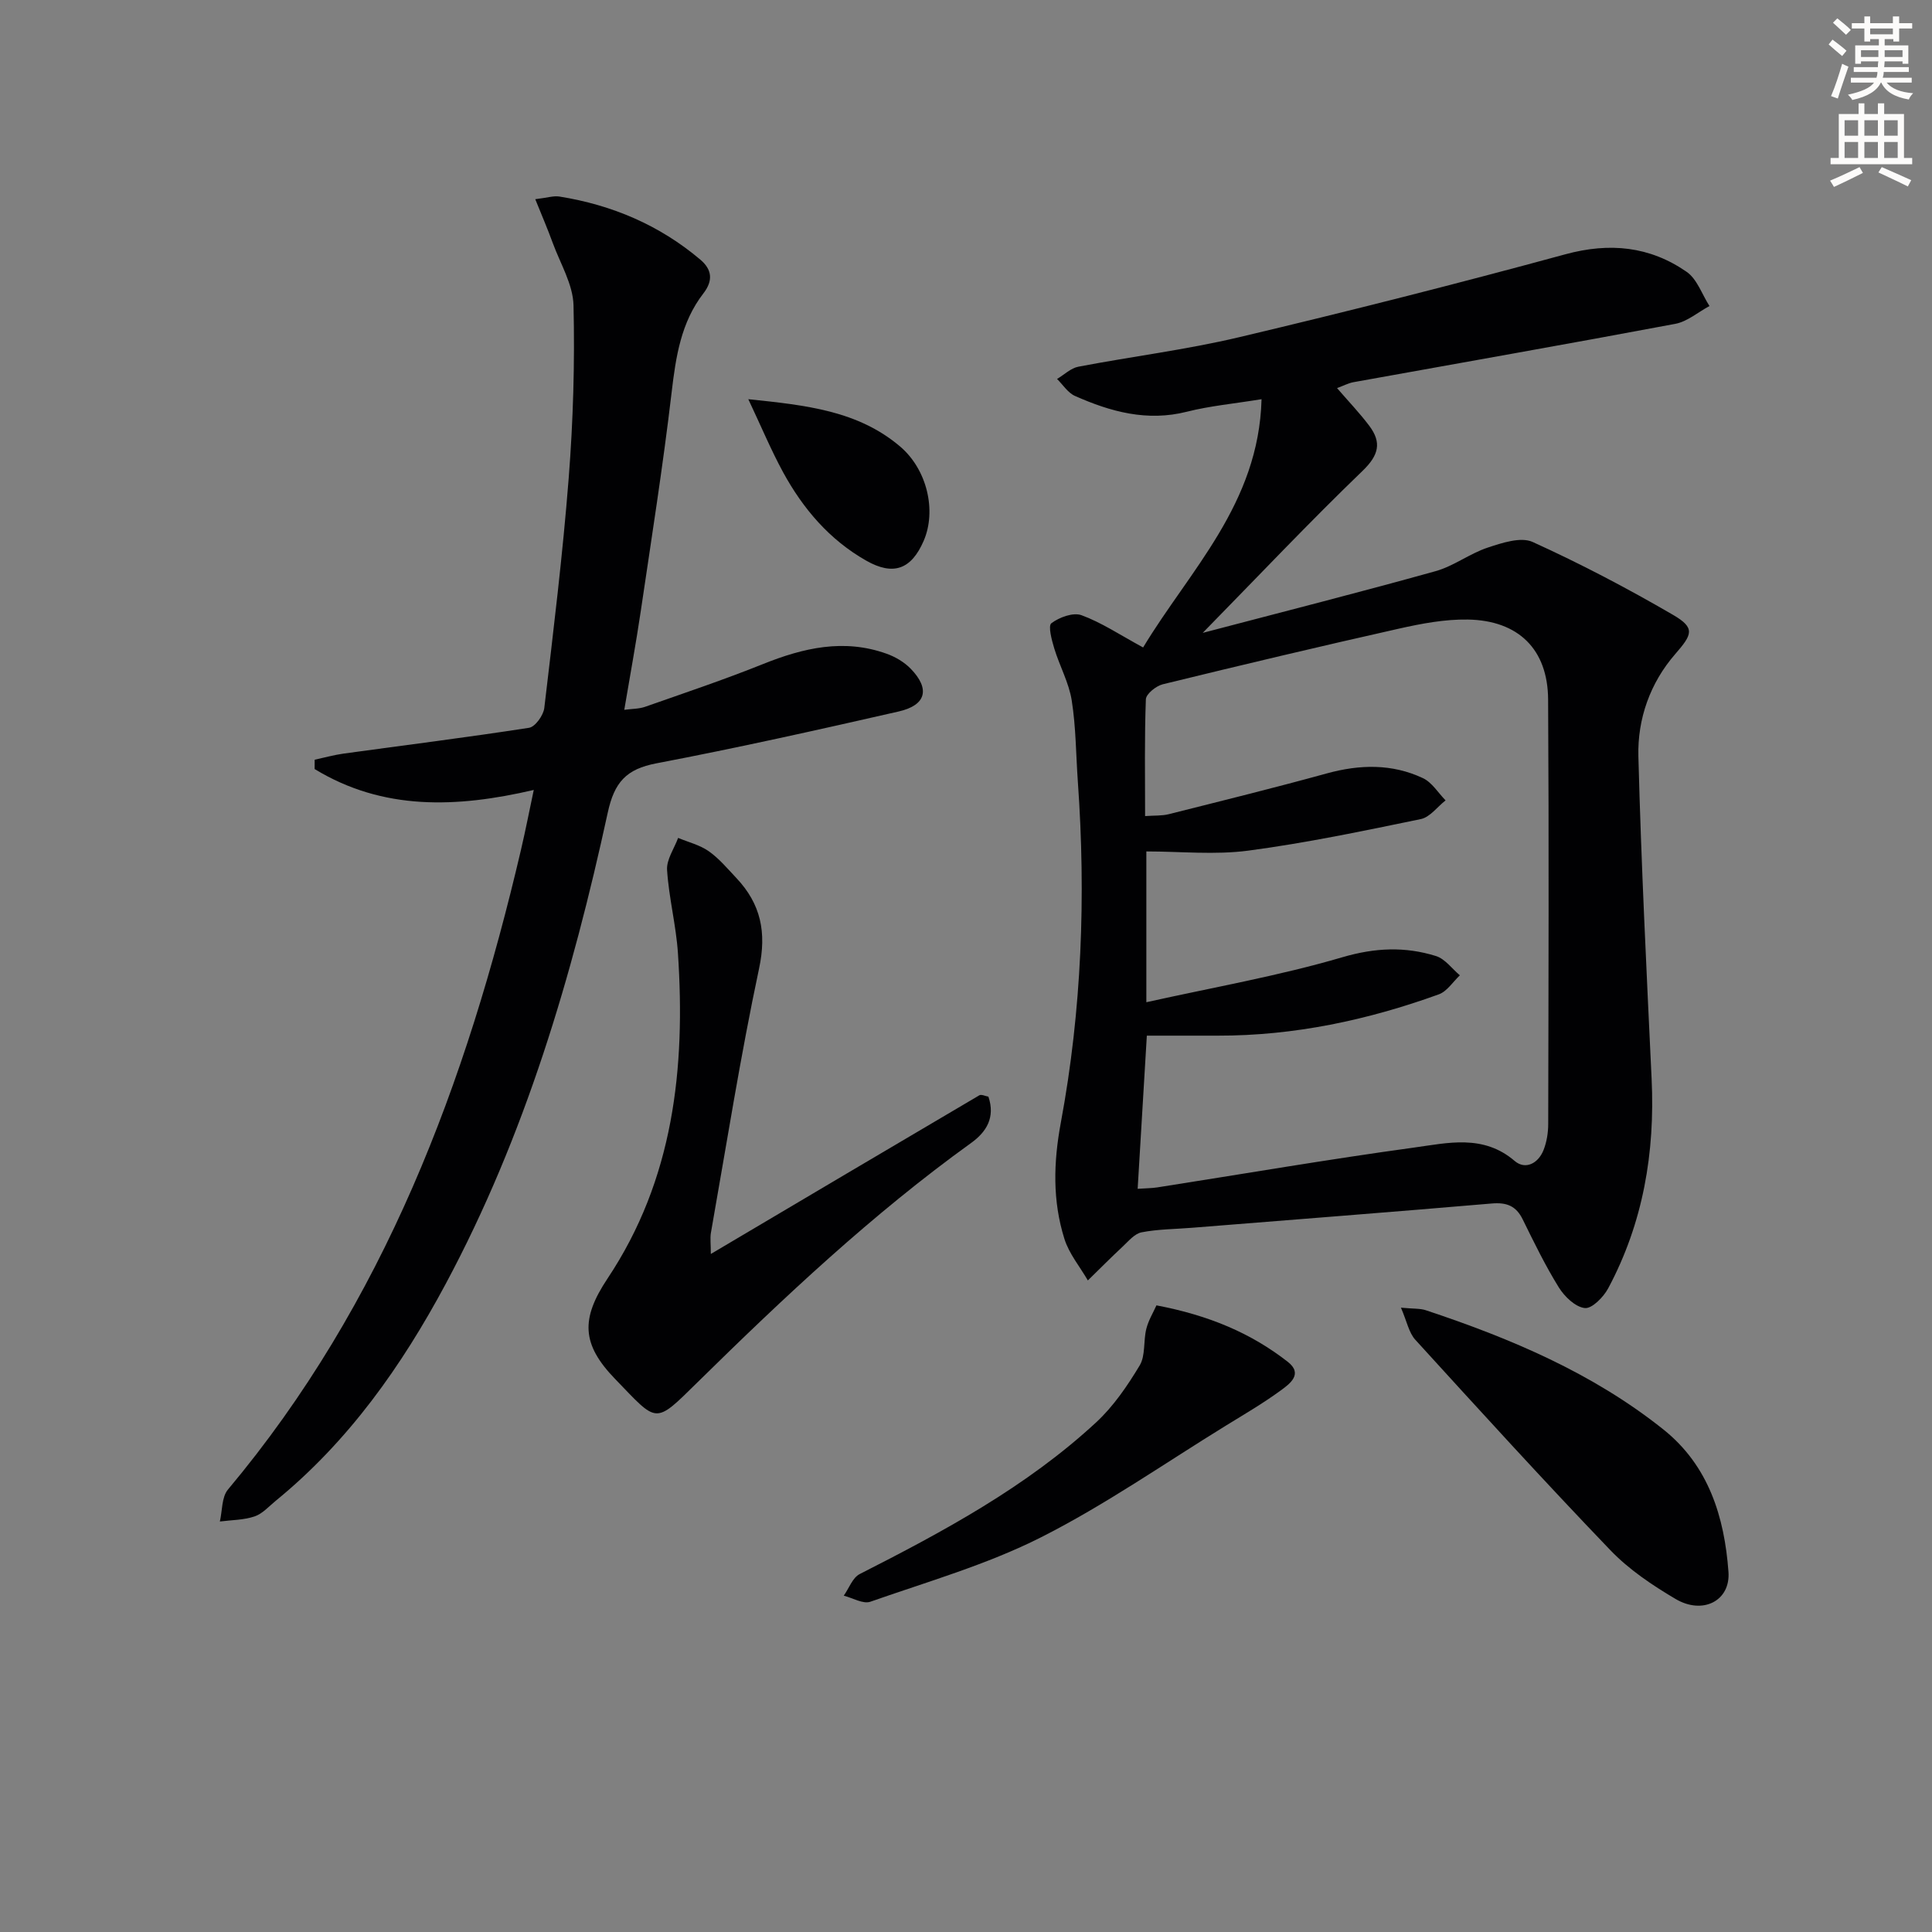
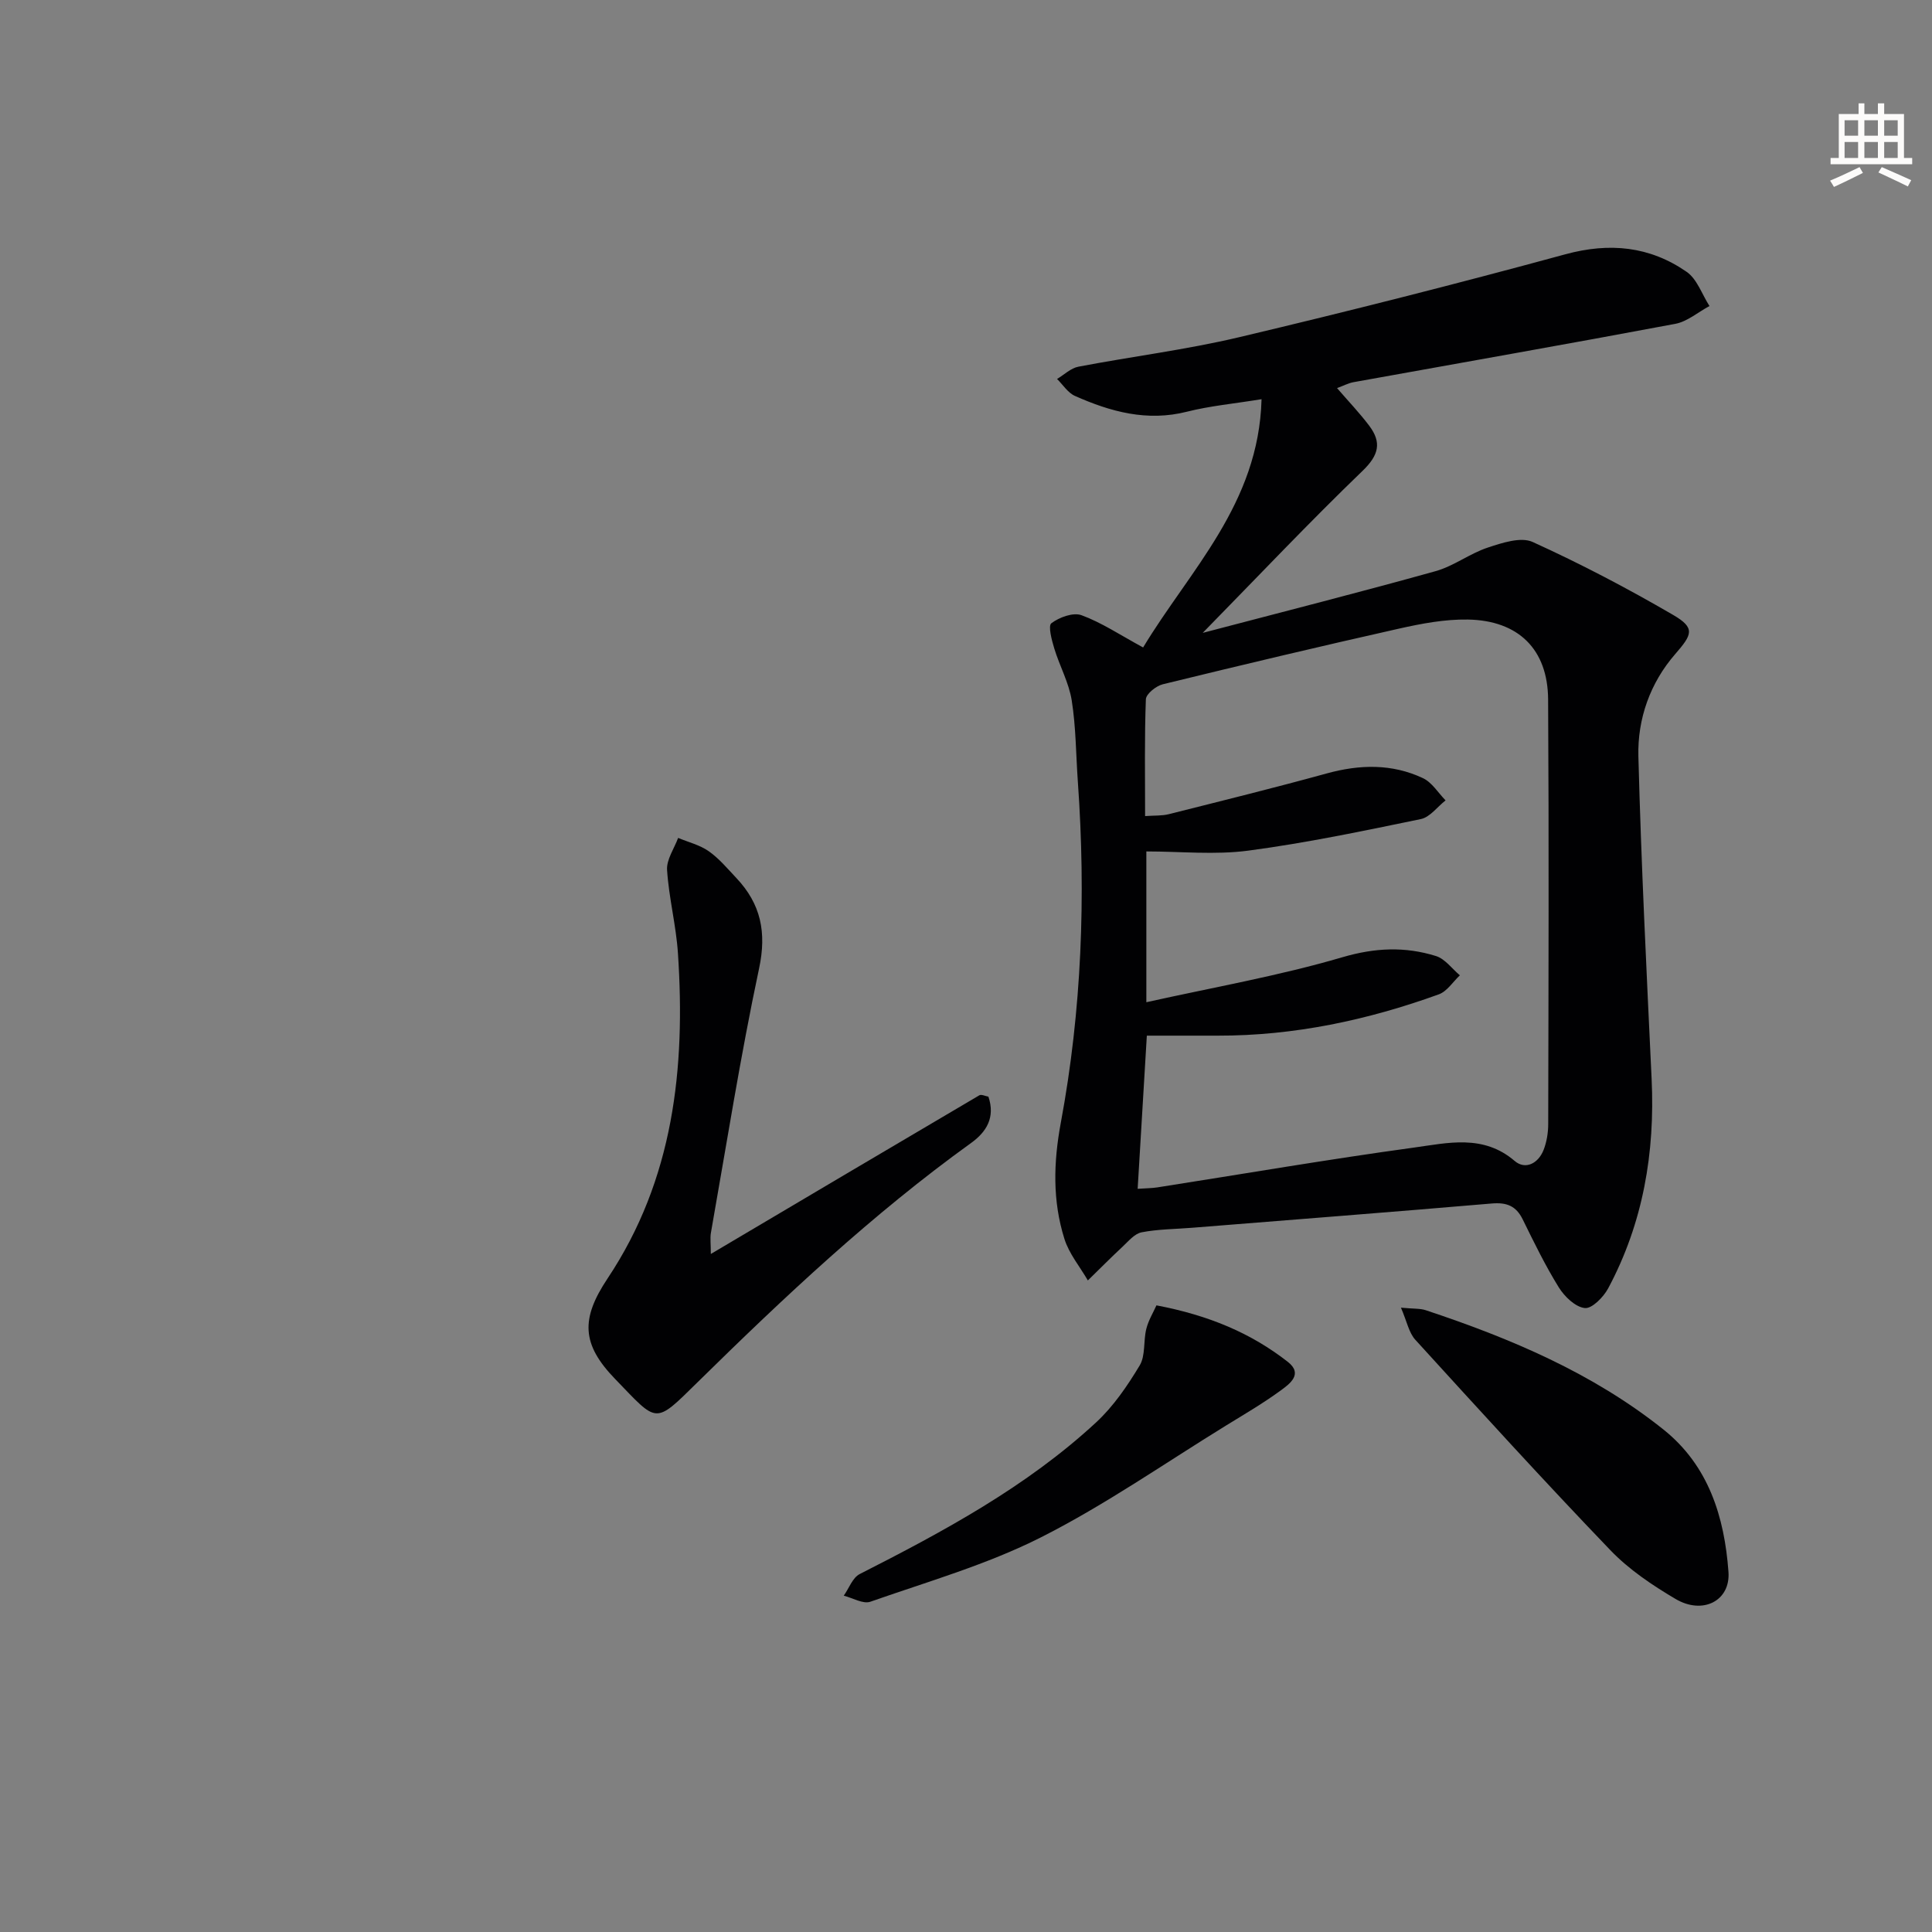
<svg xmlns="http://www.w3.org/2000/svg" enable-background="new 0 0 400 400" viewBox="0 0 400 400">
  <rect x="0" y="0" width="400" height="400" fill="#808080" stroke="none" />
-   <path d="m378.6 9.2.8-1c.9.7 1.9 1.4 2.9 2.3l-.9 1.1c-1.1-.9-2-1.7-2.8-2.4zm.5 10.7c.9-2.1 1.6-4.3 2.3-6.7.4.2.8.4 1.3.6-.7 2.1-1.5 4.3-2.2 6.6zm.4-15.2.9-.9c1 .8 2 1.6 2.8 2.4l-1 1c-1-.9-1.9-1.8-2.7-2.5zm12.5-1.3h1.2v1.4h2.7v1.1h-2.7v2.7h-1.2v-.5h-1.8v1.3h4.9v3.8h-1.2v-.5h-3.7c0 .4-.1.9-.1 1.2h5.1v1h-5.2c0 .5-.1.9-.2 1.2h6v1h-5.2c1.1 1.3 2.9 2 5.5 2.2-.4.4-.7.8-.9 1.3-2.9-.5-4.8-1.6-5.7-3.5h-.1c-.8 1.7-2.7 2.9-5.9 3.6-.2-.4-.6-.8-.9-1.1 2.8-.6 4.6-1.4 5.4-2.5h-4.8v-1h5.3c.1-.3.2-.7.2-1.2h-4.9v-1h5c0-.4 0-.8.1-1.2h-3.6v.5h-1.2v-3.8h4.9v-1.3h-1.8v.5h-1.2v-2.7h-2.6v-1.1h2.6v-1.4h1.2v1.4h4.7v-1.4zm-6.7 8.4h3.6c0-.4 0-.9 0-1.4h-3.6zm1.9-4.7h4.7v-1.2h-4.7zm6.7 3.3h-3.7v1.4h3.7z" fill="#fcfbfa" />
  <path d="m384.7 21.4h1.3v2.2h2.8v-2.2h1.3v2.2h4.1v9.1h1.7v1.3h-16.9v-1.3h1.7v-9.1h4.1v-2.2zm.3 13.2.7 1.2c-1.8.9-3.8 1.9-6 2.9-.2-.4-.5-.8-.8-1.3 2.4-1 4.4-2 6.1-2.8zm-3.1-6.5h2.8v-3.2h-2.8zm0 4.6h2.8v-3.3h-2.8zm4.1-4.6h2.8v-3.2h-2.8zm0 4.6h2.8v-3.3h-2.8zm3.6 1.9c2.1.9 4.1 1.8 6.1 2.7l-.7 1.3c-2.2-1.1-4.2-2-6.1-2.9zm3.3-9.7h-2.8v3.2h2.8zm-2.8 7.8h2.8v-3.3h-2.8z" fill="#fcfbfa" />
  <g fill="#010103">
    <path d="m236.67 134.05c9.65-16.01 23.95-29.71 24.52-51.4-5.79.94-10.71 1.39-15.45 2.59-8.26 2.09-15.81.01-23.19-3.27-1.46-.65-2.48-2.31-3.7-3.51 1.47-.87 2.84-2.24 4.42-2.54 11.09-2.12 22.33-3.51 33.3-6.11 22.59-5.35 45.11-11.06 67.51-17.16 9.19-2.5 17.48-1.66 25.12 3.63 2.17 1.5 3.18 4.68 4.73 7.08-2.36 1.26-4.58 3.22-7.09 3.69-22.17 4.17-44.39 8.06-66.58 12.07-1.08.19-2.09.74-3.44 1.23 2.39 2.77 4.68 5.16 6.66 7.79 2.62 3.48 2 6.09-1.38 9.35-10.99 10.59-21.48 21.69-33.09 33.54 16.94-4.45 32.63-8.43 48.22-12.78 3.76-1.05 7.07-3.65 10.8-4.88 2.96-.98 6.85-2.27 9.29-1.16 9.93 4.51 19.63 9.6 29.06 15.09 4.7 2.73 3.96 4.08.44 8.14-5.17 5.94-7.81 13.4-7.61 21.14.58 22.27 1.69 44.53 2.74 66.79.72 15.25-1.75 29.82-8.99 43.36-.97 1.82-3.36 4.25-4.84 4.09-1.96-.21-4.2-2.37-5.38-4.27-2.8-4.51-5.13-9.31-7.48-14.09-1.38-2.81-3.34-3.55-6.4-3.29-20.69 1.77-41.4 3.37-62.1 5.03-3.48.28-7.01.28-10.41.94-1.45.28-2.71 1.83-3.92 2.96-2.45 2.28-4.8 4.66-7.2 7-1.66-2.86-3.9-5.54-4.86-8.62-2.47-7.87-2.27-15.78-.74-24.03 4.34-23.31 5.21-46.9 3.53-70.56-.4-5.63-.39-11.32-1.27-16.87-.58-3.68-2.51-7.13-3.61-10.75-.53-1.74-1.32-4.7-.6-5.24 1.64-1.23 4.51-2.29 6.23-1.66 4.13 1.51 7.89 4.03 12.76 6.68zm.41 34.91c1.99-.14 3.5-.04 4.89-.39 10.92-2.75 21.86-5.45 32.72-8.44 6.83-1.88 13.5-2.04 19.92.98 1.87.88 3.14 3.03 4.68 4.6-1.7 1.33-3.23 3.48-5.12 3.87-11.84 2.45-23.71 4.94-35.69 6.53-6.92.92-14.06.17-21.14.17v31.22c13.83-3.08 27.42-5.45 40.57-9.31 6.78-1.99 12.98-2.25 19.4-.25 1.88.59 3.31 2.62 4.94 3.99-1.44 1.35-2.65 3.32-4.36 3.94-14.77 5.34-29.97 8.58-45.76 8.55-4.92-.01-9.85 0-14.69 0-.65 10.79-1.27 21.13-1.9 31.71 1.76-.12 2.92-.12 4.05-.29 17.7-2.77 35.36-5.81 53.11-8.24 7.02-.96 14.39-2.82 20.89 2.76 2.23 1.91 4.9.51 5.99-2.27.65-1.66.96-3.57.96-5.36.06-29.31.16-58.63-.02-87.94-.07-10.35-6.14-16.34-16.62-16.52-4.74-.08-9.58.83-14.25 1.88-16.34 3.67-32.63 7.54-48.9 11.52-1.39.34-3.47 2-3.51 3.11-.3 7.92-.16 15.88-.16 24.18z" />
-     <path d="m65.15 157.29c2-.43 3.99-.99 6.01-1.27 12.8-1.76 25.62-3.36 38.38-5.34 1.27-.2 2.97-2.58 3.15-4.1 1.87-15.83 3.81-31.67 5.05-47.56.93-11.89 1.28-23.87 1-35.79-.1-4.34-2.73-8.64-4.3-12.93-1.03-2.83-2.22-5.6-3.62-9.06 2.47-.29 3.78-.74 4.99-.55 10.89 1.74 20.73 5.91 29.19 13.07 2.39 2.02 2.7 4.3.64 6.97-4.66 6.02-5.72 13.14-6.59 20.53-1.78 15.16-4.17 30.26-6.4 45.36-.97 6.56-2.18 13.09-3.4 20.34 1.62-.22 3.06-.18 4.33-.63 8.14-2.86 16.33-5.61 24.33-8.82 8.4-3.38 16.81-5.34 25.66-2.16 1.82.65 3.66 1.74 4.99 3.11 4.05 4.18 3.21 7.55-2.52 8.85-16.66 3.8-33.35 7.53-50.14 10.73-6.24 1.19-8.7 3.9-10.07 10.2-7.35 33.82-17.11 66.9-33.57 97.61-9.11 16.99-20.08 32.55-35.17 44.87-1.42 1.16-2.75 2.69-4.39 3.24-2.26.76-4.78.74-7.18 1.05.52-2.23.36-5.04 1.67-6.61 32.37-38.62 49.39-84.23 60.68-132.48.94-4.01 1.72-8.05 2.64-12.37-15.97 3.72-31.21 4.3-45.37-4.33.01-.63.01-1.28.01-1.93z" />
    <path d="m147.17 259.62c19.07-11.29 37.32-22.1 55.59-32.85.42-.25 1.23.17 1.88.28 1.46 4.32-.42 7.31-3.57 9.58-20.46 14.74-38.73 31.93-56.67 49.57-9.01 8.87-8.19 8.45-17.04-.69-6.97-7.2-7.14-12.45-1.58-20.8 13.69-20.54 16.17-43.54 14.58-67.35-.38-5.77-1.88-11.47-2.25-17.24-.14-2.16 1.47-4.42 2.29-6.64 2.13.89 4.5 1.46 6.34 2.76 2.15 1.51 3.89 3.61 5.72 5.55 5.05 5.35 6.3 11.22 4.7 18.72-3.86 18.14-6.75 36.5-9.98 54.77-.18 1.1-.01 2.28-.01 4.34z" />
    <path d="m290.05 270.74c2.64.25 3.98.14 5.15.53 17.59 5.84 34.56 13.01 49.19 24.69 9.37 7.48 12.64 18.12 13.47 29.48.44 5.99-5.31 8.94-10.95 5.61-4.83-2.85-9.67-6.1-13.52-10.12-13.7-14.27-27.03-28.91-40.35-43.53-1.35-1.47-1.75-3.8-2.99-6.66z" />
    <path d="m239.43 270.26c10.93 2.08 19.6 5.77 27.19 11.69 3.23 2.52.4 4.57-1.45 5.92-3.62 2.65-7.51 4.92-11.33 7.27-12.71 7.82-25.03 16.43-38.3 23.14-11.18 5.65-23.45 9.17-35.34 13.34-1.51.53-3.66-.79-5.51-1.25 1.08-1.52 1.82-3.72 3.29-4.47 17.38-8.84 34.53-18.06 48.96-31.41 3.59-3.32 6.48-7.57 9.02-11.79 1.23-2.05.74-5.07 1.37-7.57.44-1.77 1.44-3.39 2.1-4.87z" />
-     <path d="m154.93 82.65c11.99 1.24 22.69 2.39 31.4 9.77 5.64 4.78 7.6 13.33 4.91 19.55-2.56 5.92-6.28 7.29-11.89 4.11-7.61-4.31-13.09-10.75-17.22-18.31-2.49-4.58-4.51-9.42-7.2-15.12z" />
  </g>
</svg>